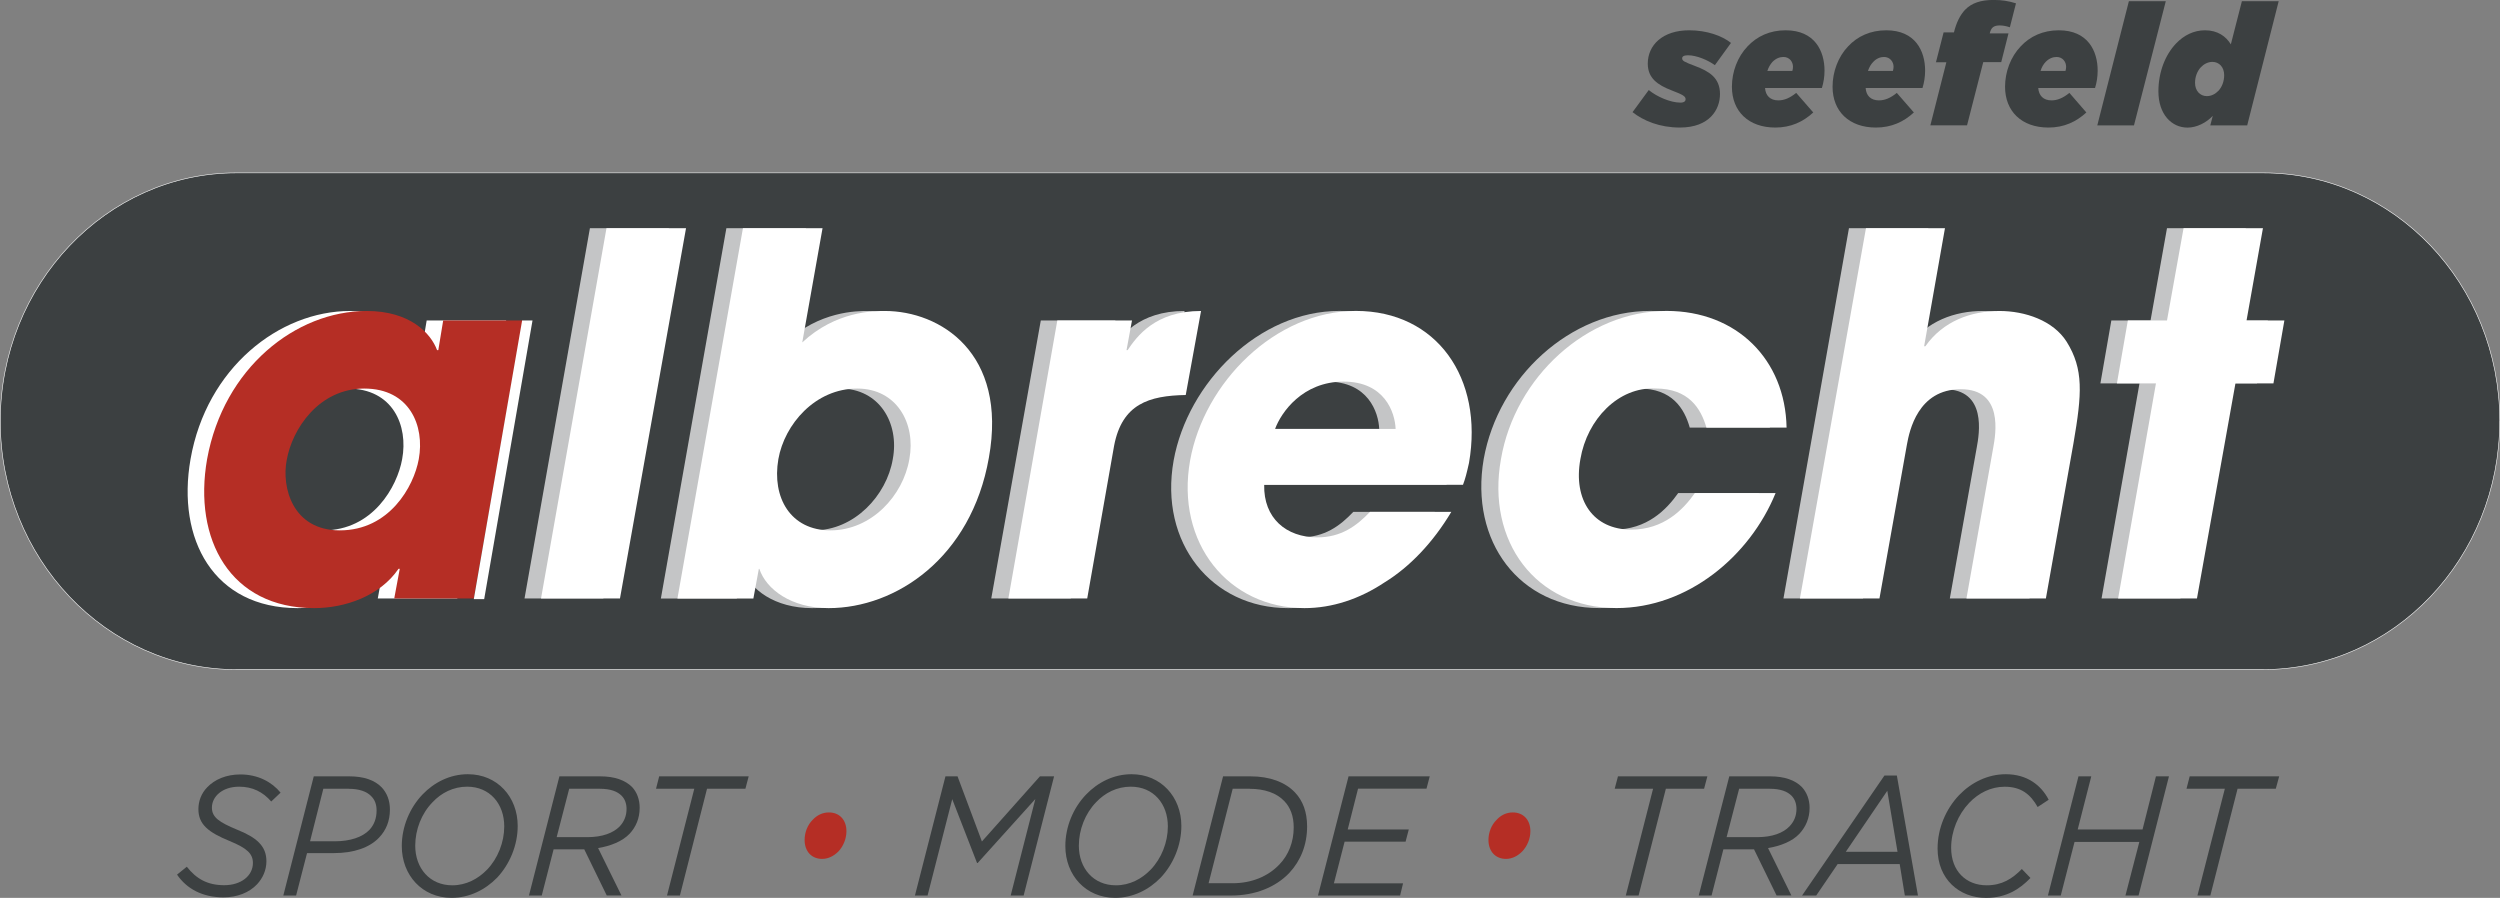
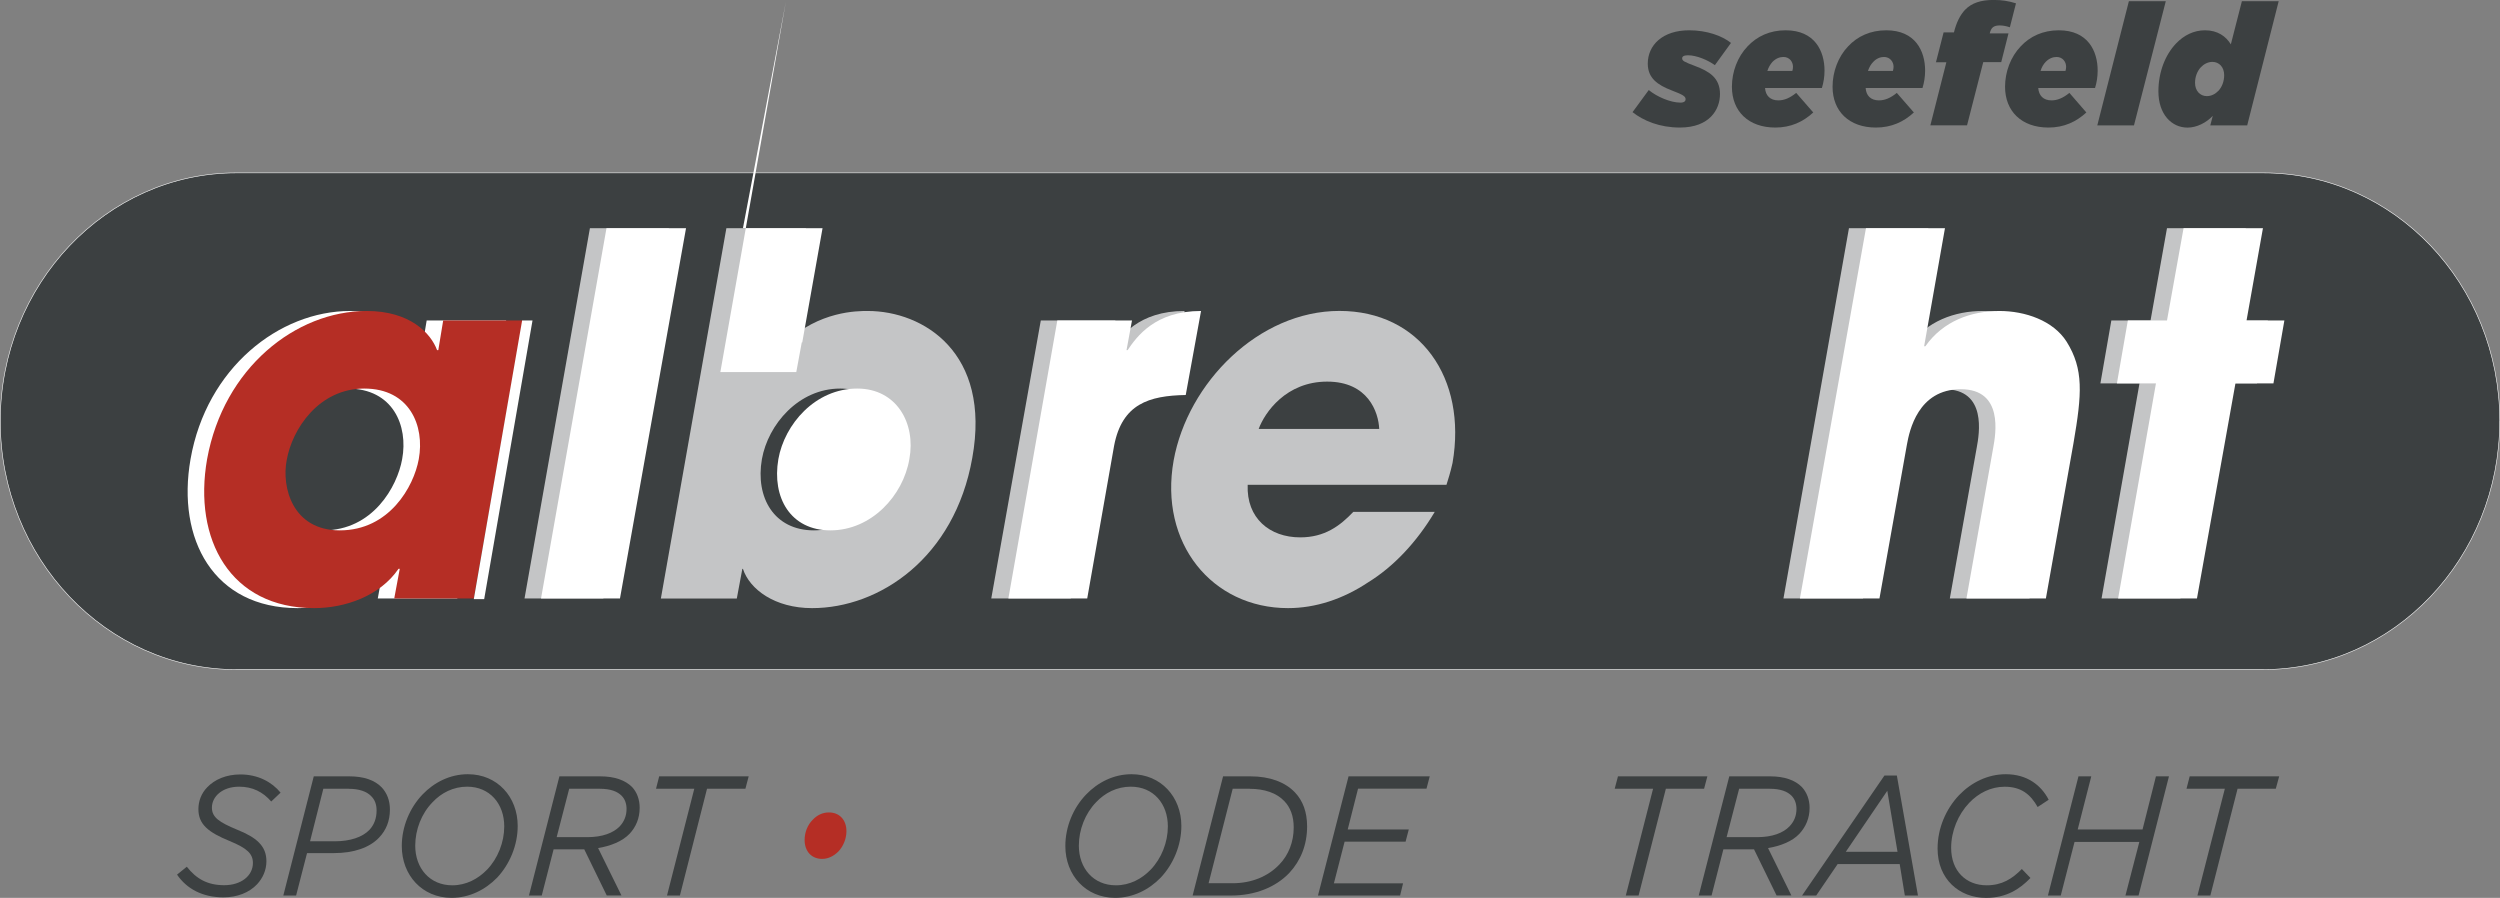
<svg xmlns="http://www.w3.org/2000/svg" id="Ebene_2" viewBox="0 0 457.27 164.23">
  <rect x="0" y="0" width="457.27" height="164.23" fill="#808080" stroke="none" />
  <defs>
    <style>.cls-1{fill:none;stroke:#fff;stroke-miterlimit:10;stroke-width:.1px;}.cls-2,.cls-3{fill:#b52e25;}.cls-4,.cls-5{fill:#3c4041;}.cls-5,.cls-6,.cls-3,.cls-7{fill-rule:evenodd;}.cls-6{fill:#c4c5c6;}.cls-7{fill:#fff;}</style>
  </defs>
  <g id="Ebene_1-2">
    <path class="cls-4" d="m32.39,159.97l1.78-1.44c1.75,2.23,3.79,3.38,6.85,3.38s5.24-1.71,5.24-4.07c0-1.69-1.07-2.7-4.26-4.01-3.84-1.58-5.71-3.01-5.71-5.83,0-1.5.55-2.9,1.6-3.99,1.4-1.46,3.5-2.36,6.08-2.36,3.22,0,5.77,1.39,7.35,3.33l-1.71,1.62c-1.53-1.76-3.42-2.71-5.87-2.71-3.11,0-4.98,1.83-4.98,3.83,0,1.78,1.34,2.67,4.6,4.03,3.54,1.42,5.37,2.96,5.37,5.77,0,1.64-.66,3.08-1.7,4.21-1.45,1.54-3.64,2.4-6.16,2.4-3.83,0-6.71-1.55-8.49-4.16" />
    <path class="cls-4" d="m57.39,142h6.51c2.6,0,4.6.66,5.92,2.02.95,1.03,1.5,2.37,1.5,4.05,0,2.1-.71,3.8-1.97,5.12-1.75,1.86-4.67,2.85-8.27,2.85h-4.92l-2,7.76h-2.34l5.57-21.8Zm6.42,2.27h-4.67l-2.43,9.61h4.47c2.91,0,5.11-.76,6.39-2.09.85-.91,1.31-2.09,1.31-3.55,0-1.06-.29-1.91-.96-2.59-.85-.9-2.25-1.37-4.11-1.37" />
    <path class="cls-4" d="m94.69,151.07c0,3.54-1.45,6.98-3.75,9.45-2.18,2.24-5.09,3.7-8.35,3.7-5.37,0-9.1-4.14-9.1-9.47,0-3.54,1.45-6.97,3.78-9.42,2.14-2.24,5.05-3.72,8.31-3.72,5.39,0,9.11,4.16,9.11,9.45m-5.61,8.02c1.99-2.08,3.15-5.02,3.15-7.93,0-4.13-2.64-7.26-6.79-7.26-2.51,0-4.72,1.12-6.34,2.86-2,2.05-3.15,5-3.15,7.93,0,4.11,2.64,7.25,6.78,7.25,2.53,0,4.72-1.17,6.35-2.86" />
    <path class="cls-4" d="m106.88,155.35h-5.62l-2.17,8.45h-2.34l5.57-21.8h7.46c2.63,0,4.58.69,5.86,1.98.89.98,1.36,2.28,1.36,3.78,0,1.9-.67,3.48-1.84,4.74-1.37,1.44-3.57,2.25-5.76,2.62l4.27,8.67h-2.69l-4.12-8.45Zm.57-2.23c2.73,0,4.74-.76,5.92-1.99.8-.87,1.23-1.91,1.23-3.18,0-.93-.29-1.77-.86-2.36-.81-.85-2.09-1.32-4.06-1.32h-5.57l-2.29,8.85h5.63Z" />
    <polygon class="cls-4" points="126.99 144.27 119.99 144.27 120.57 142 136.94 142 136.34 144.27 129.32 144.27 124.36 163.8 122 163.8 126.99 144.27" />
    <path class="cls-2" d="m154.82,152.03c0,1.41-.59,2.76-1.44,3.68-.83.84-1.87,1.39-3,1.39-1.91,0-3.21-1.35-3.21-3.47,0-1.39.55-2.76,1.45-3.65.8-.88,1.84-1.38,3-1.38,1.9,0,3.2,1.34,3.2,3.43" />
-     <polygon class="cls-4" points="172.93 142 175.14 142 179.6 153.91 190.21 142 192.8 142 187.23 163.8 184.86 163.8 189.37 146.15 178.82 157.85 178.71 157.85 174.17 146.17 169.66 163.8 167.35 163.8 172.93 142" />
    <path class="cls-4" d="m216.08,151.07c0,3.54-1.46,6.98-3.77,9.45-2.17,2.24-5.08,3.7-8.34,3.7-5.38,0-9.11-4.14-9.11-9.47,0-3.54,1.44-6.97,3.79-9.42,2.15-2.24,5.05-3.72,8.32-3.72,5.37,0,9.11,4.16,9.11,9.45m-5.62,8.02c1.99-2.08,3.15-5.02,3.15-7.93,0-4.13-2.63-7.26-6.78-7.26-2.54,0-4.73,1.12-6.36,2.86-1.98,2.05-3.14,5-3.14,7.93,0,4.11,2.64,7.25,6.78,7.25,2.54,0,4.73-1.17,6.35-2.86" />
    <path class="cls-4" d="m223.71,142h5.02c3.47,0,6.29,1.03,8.09,2.9,1.49,1.55,2.26,3.62,2.26,6.26,0,3.36-1.16,6.26-3.27,8.52-2.49,2.6-6.23,4.12-10.65,4.12h-7.02l5.57-21.8Zm4.87,2.27h-3.11l-4.41,17.28h4.39c3.47,0,6.46-1.23,8.56-3.43,1.68-1.74,2.62-4.12,2.62-6.78,0-2.07-.62-3.69-1.75-4.84-1.37-1.44-3.56-2.22-6.31-2.22" />
    <polygon class="cls-4" points="246.66 142 261.51 142 260.92 144.25 248.4 144.25 246.51 151.71 257.68 151.71 257.09 153.95 245.94 153.95 243.98 161.57 256.63 161.57 256.09 163.8 241.07 163.8 246.66 142" />
-     <path class="cls-2" d="m279.92,152.03c0,1.41-.6,2.76-1.47,3.68-.82.84-1.86,1.39-2.99,1.39-1.9,0-3.21-1.35-3.21-3.47,0-1.39.56-2.76,1.47-3.65.79-.88,1.82-1.38,2.99-1.38,1.9,0,3.21,1.34,3.21,3.43" />
    <polygon class="cls-4" points="302.36 144.27 295.34 144.27 295.94 142 312.29 142 311.69 144.27 304.7 144.27 299.71 163.8 297.37 163.8 302.36 144.27" />
    <path class="cls-4" d="m320.83,155.35h-5.61l-2.16,8.45h-2.35l5.59-21.8h7.47c2.61,0,4.58.69,5.83,1.98.89.98,1.39,2.28,1.39,3.78,0,1.9-.7,3.48-1.86,4.74-1.35,1.44-3.55,2.25-5.74,2.62l4.27,8.67h-2.71l-4.13-8.45Zm.6-2.23c2.73,0,4.74-.76,5.9-1.99.82-.87,1.26-1.91,1.26-3.18,0-.93-.3-1.77-.86-2.36-.81-.85-2.11-1.32-4.06-1.32h-5.57l-2.29,8.85h5.62Z" />
    <path class="cls-4" d="m344.68,141.85h2.27l3.86,21.95h-2.4l-.94-5.75h-11.35l-3.92,5.75h-2.59l15.07-21.95Zm2.39,13.95l-1.87-11.16-7.59,11.16h9.46Z" />
    <path class="cls-4" d="m354.4,155.19c0-3.68,1.52-7.21,3.92-9.74,2.23-2.33,5.26-3.84,8.55-3.84,3.85,0,6.45,1.96,7.85,4.67l-2.02,1.33c-1.29-2.28-2.96-3.71-6.04-3.71-2.49,0-4.77,1.15-6.48,2.95-2.02,2.13-3.3,5.16-3.3,8.23,0,4.23,2.71,6.85,6.5,6.85,2.77,0,4.65-1.16,6.43-2.98l1.58,1.64c-1.95,2.03-4.41,3.64-8.13,3.64-4.91,0-8.86-3.44-8.86-9.03" />
    <polygon class="cls-4" points="380.17 142 382.51 142 380.03 151.71 391.89 151.71 394.34 142 396.72 142 391.16 163.8 388.76 163.8 391.3 154 379.45 154 376.93 163.8 374.58 163.8 380.17 142" />
    <polygon class="cls-4" points="406.94 144.27 399.93 144.27 400.51 142 416.88 142 416.26 144.27 409.27 144.27 404.29 163.8 401.93 163.8 406.94 144.27" />
    <path class="cls-4" d="m298.6,20.52l2.97-4.05c1.47,1.21,3.96,2.3,5.8,2.3.69,0,.94-.29.94-.6,0-.56-.48-.84-2.51-1.62-2.6-1-4.41-2.24-4.41-4.91,0-3.4,2.73-6.1,7.57-6.1,3.26,0,6.03,1.02,7.65,2.31l-2.95,4.07c-1.24-.91-3.33-1.81-4.92-1.81-.74,0-1.06.22-1.06.55,0,.47.35.65,2.33,1.4,2.59.97,4.59,2.15,4.59,5.14,0,2.83-1.89,6.13-7.35,6.13-3.67,0-6.66-1.24-8.65-2.82" />
    <path class="cls-4" d="m322.84,16.09c.09,1.38.93,2.27,2.43,2.27,1.09,0,2.12-.44,3.27-1.37l3.12,3.58c-1.85,1.71-4.1,2.76-6.94,2.76-4.92,0-7.94-2.99-7.94-7.46,0-2.74,1.03-5.48,2.87-7.4,1.73-1.83,4.05-2.93,6.96-2.93,5.33,0,7.11,3.8,7.11,7.38,0,1.12-.18,2.21-.48,3.17h-10.39Zm.42-3.11h4.57c.08-.25.12-.51.12-.76,0-.93-.65-1.8-1.75-1.8-.65,0-1.37.25-2.01.91-.36.41-.7.93-.93,1.65" />
    <path class="cls-4" d="m341.24,16.09c.09,1.38.92,2.27,2.43,2.27,1.09,0,2.14-.44,3.27-1.37l3.12,3.58c-1.84,1.71-4.1,2.76-6.94,2.76-4.91,0-7.93-2.99-7.93-7.46,0-2.74,1.02-5.48,2.85-7.4,1.71-1.83,4.07-2.93,6.97-2.93,5.33,0,7.11,3.8,7.11,7.38,0,1.12-.18,2.21-.48,3.17h-10.4Zm.42-3.11h4.56c.08-.25.13-.51.13-.76,0-.93-.66-1.8-1.76-1.8-.63,0-1.35.25-1.97.91-.4.41-.71.93-.96,1.65" />
    <path class="cls-4" d="m356,11.39h-1.9l1.4-5.46h1.89c.45-1.82,1.13-3.17,2.02-4.12,1.23-1.29,2.95-1.82,5.23-1.82,1.51,0,2.71.18,4.1.62l-1.12,4.38c-.6-.21-1.3-.34-1.84-.34-1.12,0-1.56.4-1.81,1.34l-.03.12h3.43l-1.33,5.26h-3.29l-2.96,11.55h-6.71l2.93-11.55Z" />
    <path class="cls-4" d="m372.81,16.09c.1,1.38.92,2.27,2.43,2.27,1.08,0,2.12-.44,3.27-1.37l3.1,3.58c-1.85,1.71-4.1,2.76-6.93,2.76-4.92,0-7.94-2.99-7.94-7.46,0-2.74,1.03-5.48,2.87-7.4,1.71-1.83,4.07-2.93,6.96-2.93,5.33,0,7.11,3.8,7.11,7.38,0,1.12-.18,2.21-.48,3.17h-10.39Zm.42-3.11h4.56c.08-.25.12-.51.12-.76,0-.93-.65-1.8-1.75-1.8-.63,0-1.37.25-2,.91-.39.41-.71.93-.93,1.65" />
    <polygon class="cls-4" points="389.39 .22 396.14 .22 390.32 22.94 383.61 22.94 389.39 .22" />
    <path class="cls-4" d="m404.72,21.2c-1.15,1.23-2.9,2.14-4.61,2.14-2.9,0-5.32-2.43-5.32-6.63,0-3.54,1.26-6.68,3.21-8.74,1.46-1.53,3.28-2.43,5.31-2.43,2.3,0,3.82,1.09,4.73,2.57l2.02-7.89h6.73l-5.76,22.72h-6.75l.45-1.74Zm1.01-4.55c.68-.7,1.09-1.77,1.09-2.9,0-1.47-.91-2.43-2.16-2.43-.79,0-1.54.39-2.07.94-.69.71-1.1,1.77-1.1,2.89,0,1.47.93,2.43,2.16,2.43.81,0,1.54-.38,2.08-.94" />
    <path class="cls-5" d="m457.22,77.05c0,25-19.35,45.42-43.31,45.42H43.24C19.41,122.48.05,102.05.05,77.05S19.41,31.62,43.24,31.62h370.68c23.96,0,43.31,20.31,43.31,45.43" />
    <path class="cls-1" d="m457.22,77.05c0,25-19.35,45.42-43.31,45.42H43.24C19.41,122.48.05,102.05.05,77.05S19.41,31.62,43.24,31.62h370.68c23.96,0,43.31,20.31,43.31,45.43Z" />
    <path class="cls-7" d="m59.14,97.01c9.06,0,13.52-7.99,14.42-13.04,1.13-6.1-1.67-12.9-9.97-12.9s-13.19,7.4-14.21,13.14c-.88,4.82,1.02,12.8,9.76,12.8m24.5,12.45h-14.54l.98-5.42h-.21c-3.36,4.94-9.74,7.19-15.43,7.19-15.35,0-22.16-12.57-19.59-27.25,2.92-16.67,16.22-27.1,29.2-27.1,7.93,0,11.64,4.1,12.87,7.16h.22l.9-5.42h14.54l-8.94,50.85Z" />
    <polygon class="cls-6" points="107.9 41.74 122.35 41.74 110.36 109.46 95.94 109.46 107.9 41.74" />
    <path class="cls-6" d="m148.87,97.01c7.37,0,13.3-6.35,14.43-13.04,1.23-6.57-2.46-12.9-9.61-12.9-7.62,0-13.2,6.57-14.33,12.9-1.23,7.06,2.24,13.04,9.52,13.04m-16.01-55.27h14.55l-3.69,20.89c6.14-5.75,13.08-5.75,14.98-5.75,10.19,0,22.61,7.62,19.13,26.87-3.23,18.3-16.99,27.48-29.3,27.48-6.81,0-11.42-3.42-12.65-7.18h-.11l-1.01,5.42h-13.89l11.98-67.72Z" />
    <path class="cls-6" d="m190.37,58.62h13.64l-1,5.42h.21c1.7-2.49,5.05-7.16,13.45-7.16l-2.82,15.37c-6.7.12-11.74,1.63-13.08,9.27l-4.92,27.95h-14.54l9.06-50.85Z" />
    <path class="cls-6" d="m252.27,78.46c-.13-3.05-2.02-8.66-9.52-8.66s-11.41,5.62-12.53,8.66h22.05Zm10.16,15.16c-3.34,5.62-7.61,10.08-12.18,12.89-4.6,3.07-9.63,4.72-14.66,4.72-13.9,0-23.63-11.88-20.92-27.02,2.58-14.21,15.56-27.34,30.32-27.34s23.38,12.31,20.69,27.81c-.45,2-.76,2.82-1.11,4h-36.36c-.24,6.09,4.01,9.61,9.61,9.61,4.48,0,7.27-2.1,9.72-4.67h14.89Z" />
-     <path class="cls-6" d="m321.73,90.21c-4.69,11.49-16,21.01-29.19,21.01-14.67,0-23.74-12.22-21.16-27.25,2.68-15.01,15.88-27.1,30.44-27.1,12.86,0,21.7,8.93,21.91,21.34h-14.66c-.99-3.51-3.24-7.15-9.26-7.15-6.83-.34-12.55,5.64-13.78,12.9-1.33,7.51,2.34,12.91,9.18,12.91,6.03,0,9.6-3.64,11.74-6.68h14.77Z" />
    <path class="cls-6" d="m338.19,41.74h14.52l-3.78,21.59h.23c3.23-4.61,8.4-6.45,13.53-6.45,4.72,0,9.84,1.75,12.19,5.63,3.25,5.04,2.91,9.5,1.34,18.53l-5.01,28.42h-14.57l4.92-27.59c.46-2.49,1.92-10.68-5.93-10.68s-9.5,7.62-9.83,10.08l-5.04,28.19h-14.55l11.98-67.72Z" />
    <polygon class="cls-6" points="407.9 58.62 414.81 58.62 412.82 70.13 405.76 70.13 398.81 109.47 384.39 109.47 391.33 70.13 384.18 70.13 386.18 58.62 393.35 58.62 396.36 41.74 410.78 41.74 407.9 58.62" />
    <path class="cls-3" d="m62.15,97.01c9.05,0,13.54-7.99,14.45-13.04,1.11-6.1-1.68-12.9-9.98-12.9s-13.2,7.4-14.19,13.14c-.92,4.82.99,12.8,9.72,12.8m24.51,12.45h-14.55l1.01-5.42h-.23c-3.36,4.94-9.73,7.19-15.43,7.19-15.34,0-22.16-12.57-19.58-27.25,3.02-16.67,16.22-27.1,29.19-27.1,7.95,0,11.75,4.1,12.87,7.16h.23l.89-5.42h14.54l-8.94,50.85Z" />
    <polygon class="cls-7" points="110.93 41.74 125.48 41.74 113.4 109.46 98.96 109.46 110.93 41.74" />
-     <path class="cls-7" d="m151.88,97.01c7.51,0,13.32-6.35,14.45-13.04,1.22-6.57-2.35-12.9-9.53-12.9-7.72,0-13.31,6.57-14.43,12.9-1.22,7.06,2.24,13.04,9.51,13.04m-15.99-55.27h14.56l-3.71,20.89c6.15-5.75,13.09-5.75,15.11-5.75,10.07,0,22.49,7.62,19.02,26.87-3.23,18.3-17.01,27.48-29.31,27.48-6.83,0-11.41-3.42-12.67-7.18h-.09l-1,5.42h-13.89l11.98-67.72Z" />
+     <path class="cls-7" d="m151.88,97.01c7.51,0,13.32-6.35,14.45-13.04,1.22-6.57-2.35-12.9-9.53-12.9-7.72,0-13.31,6.57-14.43,12.9-1.22,7.06,2.24,13.04,9.51,13.04m-15.99-55.27h14.56l-3.71,20.89h-.09l-1,5.42h-13.89l11.98-67.72Z" />
    <path class="cls-7" d="m193.4,58.62h13.65l-1,5.42h.2c1.68-2.49,5.04-7.16,13.43-7.16l-2.8,15.37c-6.72.12-11.64,1.63-13.1,9.27l-4.92,27.95h-14.42l8.95-50.85Z" />
-     <path class="cls-7" d="m255.27,78.46c-.12-3.05-2.01-8.66-9.51-8.66s-11.43,5.62-12.54,8.66h22.06Zm10.19,15.16c-3.35,5.62-7.62,10.08-12.19,12.89-4.6,3.07-9.63,4.72-14.67,4.72-13.89,0-23.61-11.88-20.92-27.02,2.56-14.21,15.54-27.34,30.33-27.34s23.38,12.31,20.68,27.81c-.45,2-.66,2.82-1.1,4h-36.36c-.13,6.09,4.01,9.61,9.74,9.61,4.34,0,7.17-2.1,9.62-4.67h14.88Z" />
-     <path class="cls-7" d="m324.76,90.21c-4.69,11.49-16.01,21.01-29.09,21.01-14.78,0-23.84-12.22-21.13-27.25,2.57-15.01,15.77-27.1,30.29-27.1,12.88,0,21.72,8.93,21.95,21.34h-14.66c-1.02-3.51-3.25-7.15-9.29-7.15-6.82-.34-12.53,5.64-13.76,12.9-1.37,7.51,2.34,12.91,9.29,12.91,5.94,0,9.51-3.64,11.64-6.68h14.77Z" />
    <path class="cls-7" d="m341.31,41.74h14.44l-3.81,21.59h.23c3.23-4.61,8.38-6.45,13.54-6.45,4.7,0,9.85,1.75,12.3,5.63,3.13,5.04,2.8,9.5,1.25,18.53l-5.05,28.42h-14.53l4.9-27.59c.45-2.49,1.91-10.68-5.93-10.68s-9.4,7.62-9.85,10.08l-5.03,28.19h-14.55l12.08-67.72Z" />
    <polygon class="cls-7" points="410.91 58.62 417.83 58.62 415.83 70.13 408.88 70.13 401.84 109.47 387.42 109.47 394.34 70.13 387.2 70.13 389.2 58.62 396.36 58.62 399.39 41.74 413.91 41.74 410.91 58.62" />
    <polygon class="cls-7" points="86.66 109.59 88.56 109.59 97.4 58.62 95.5 58.62 86.66 109.59" />
  </g>
</svg>